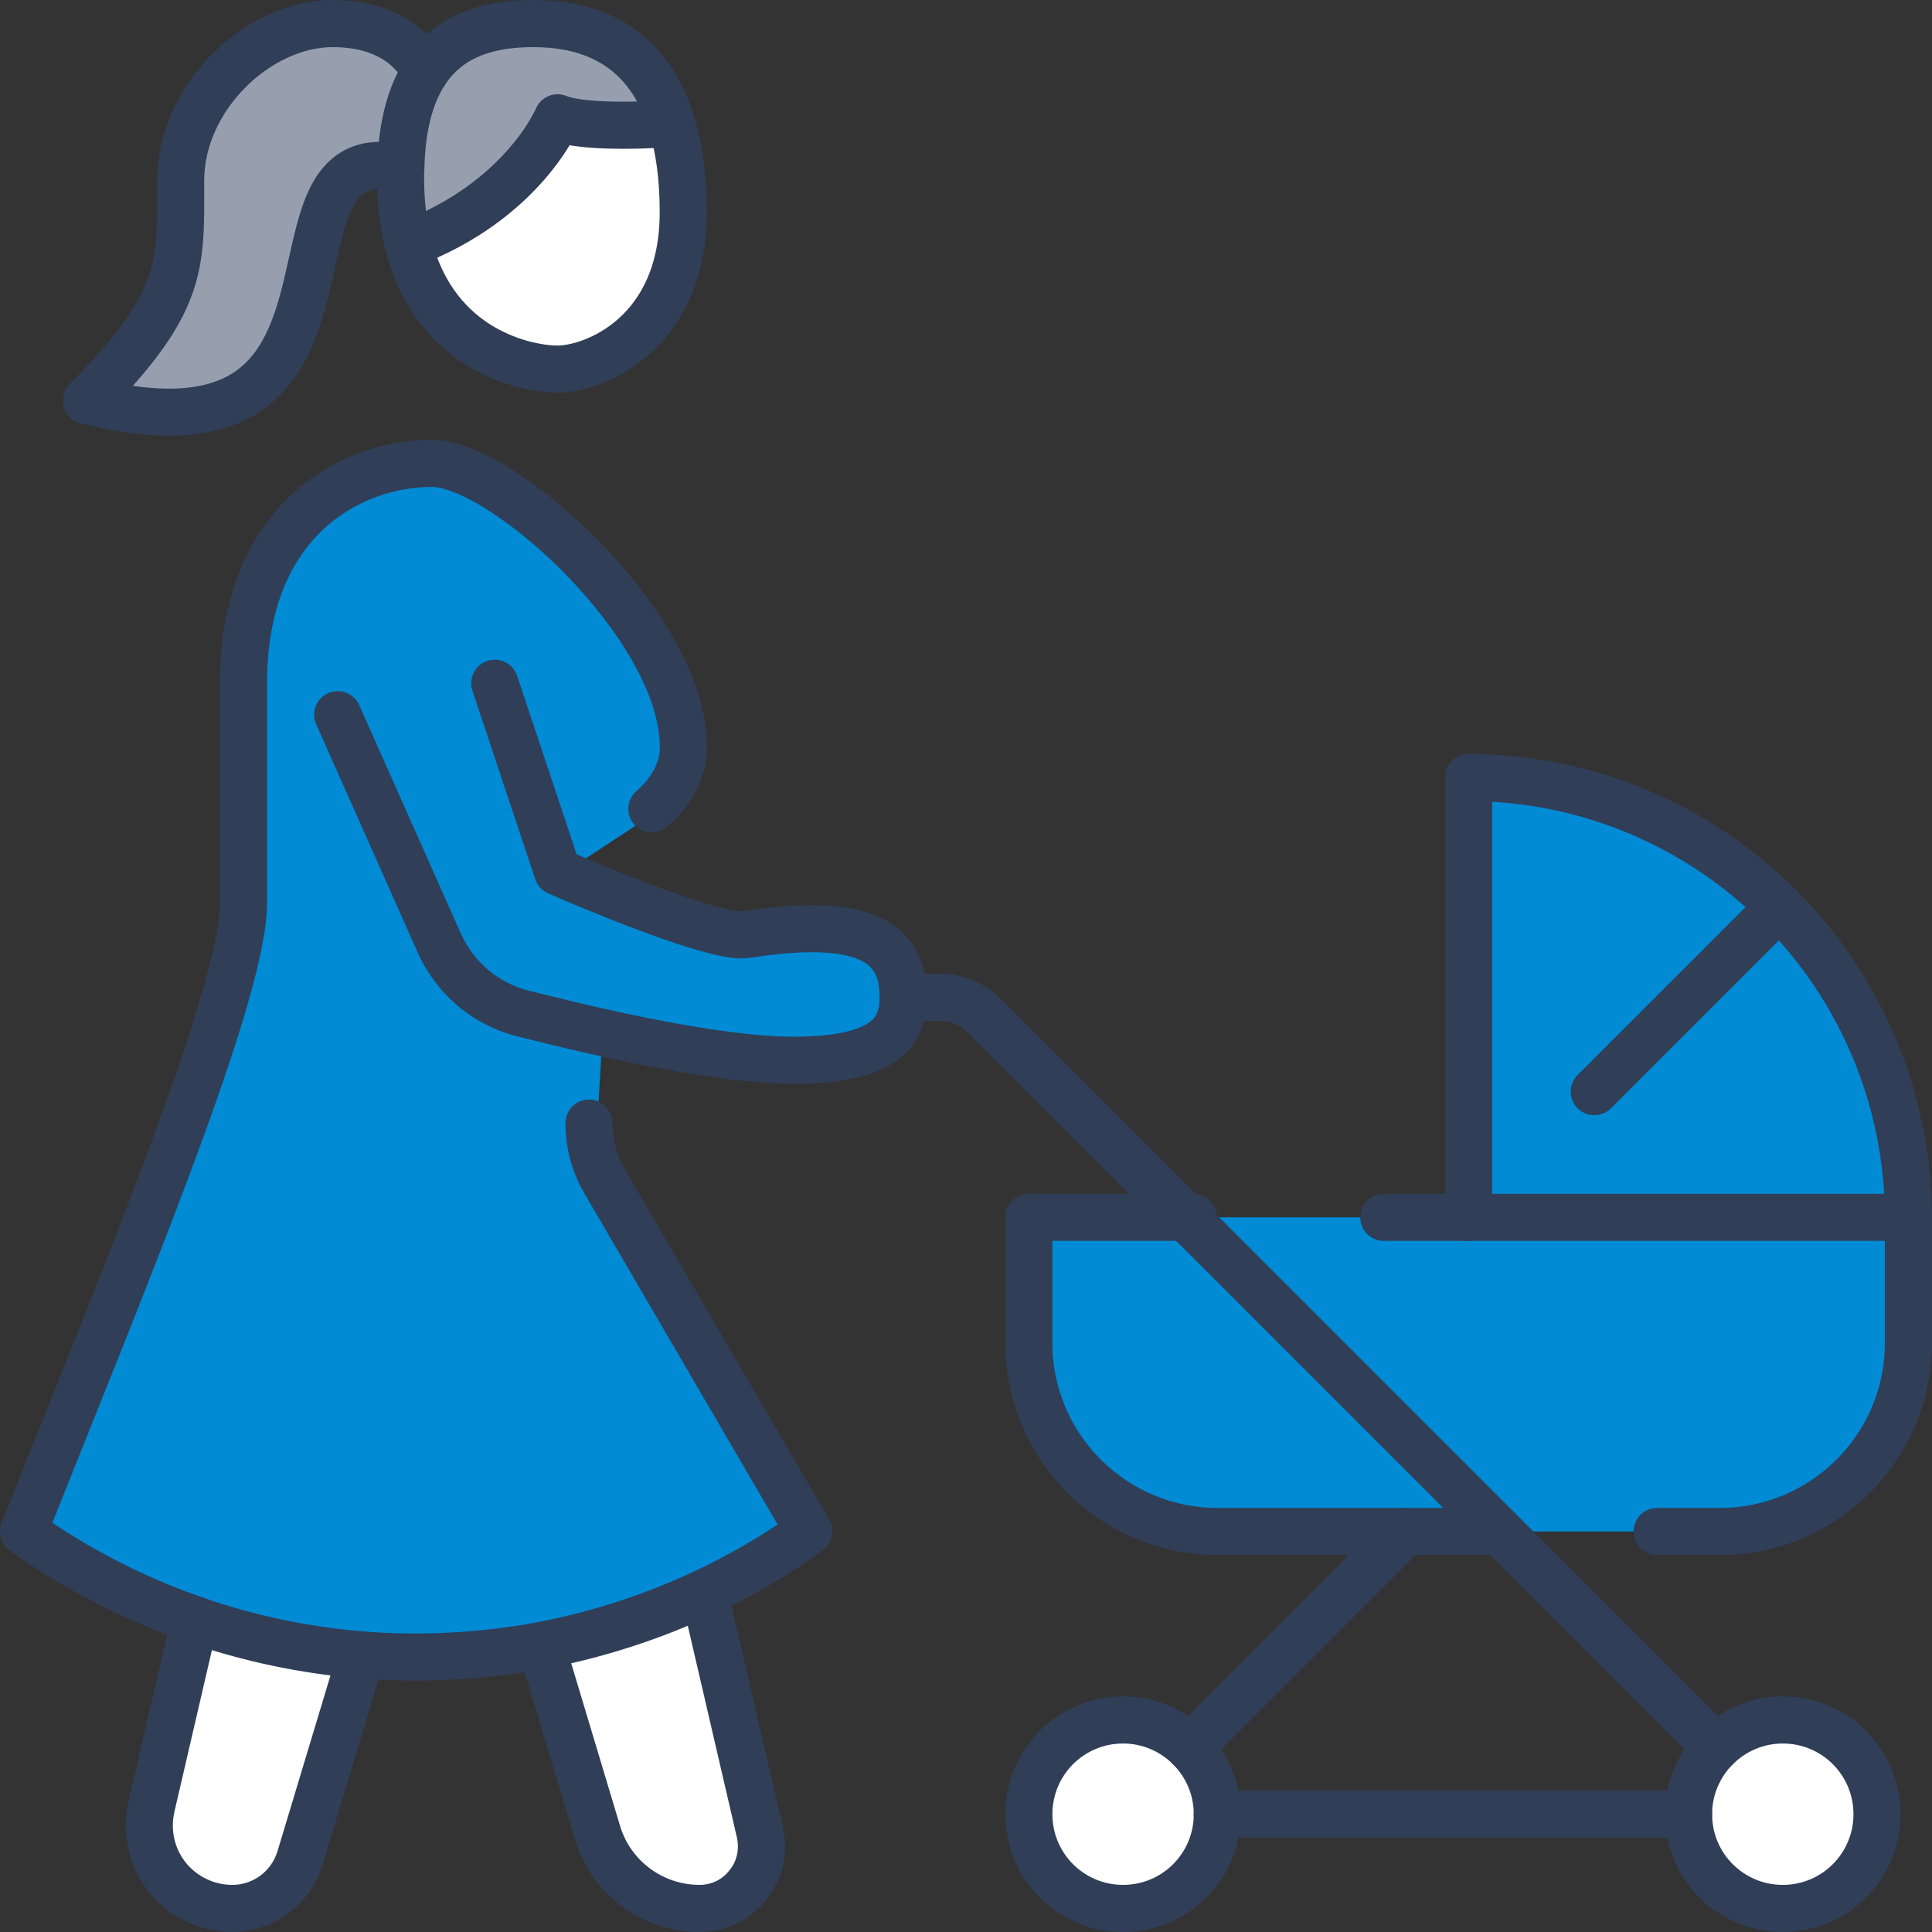
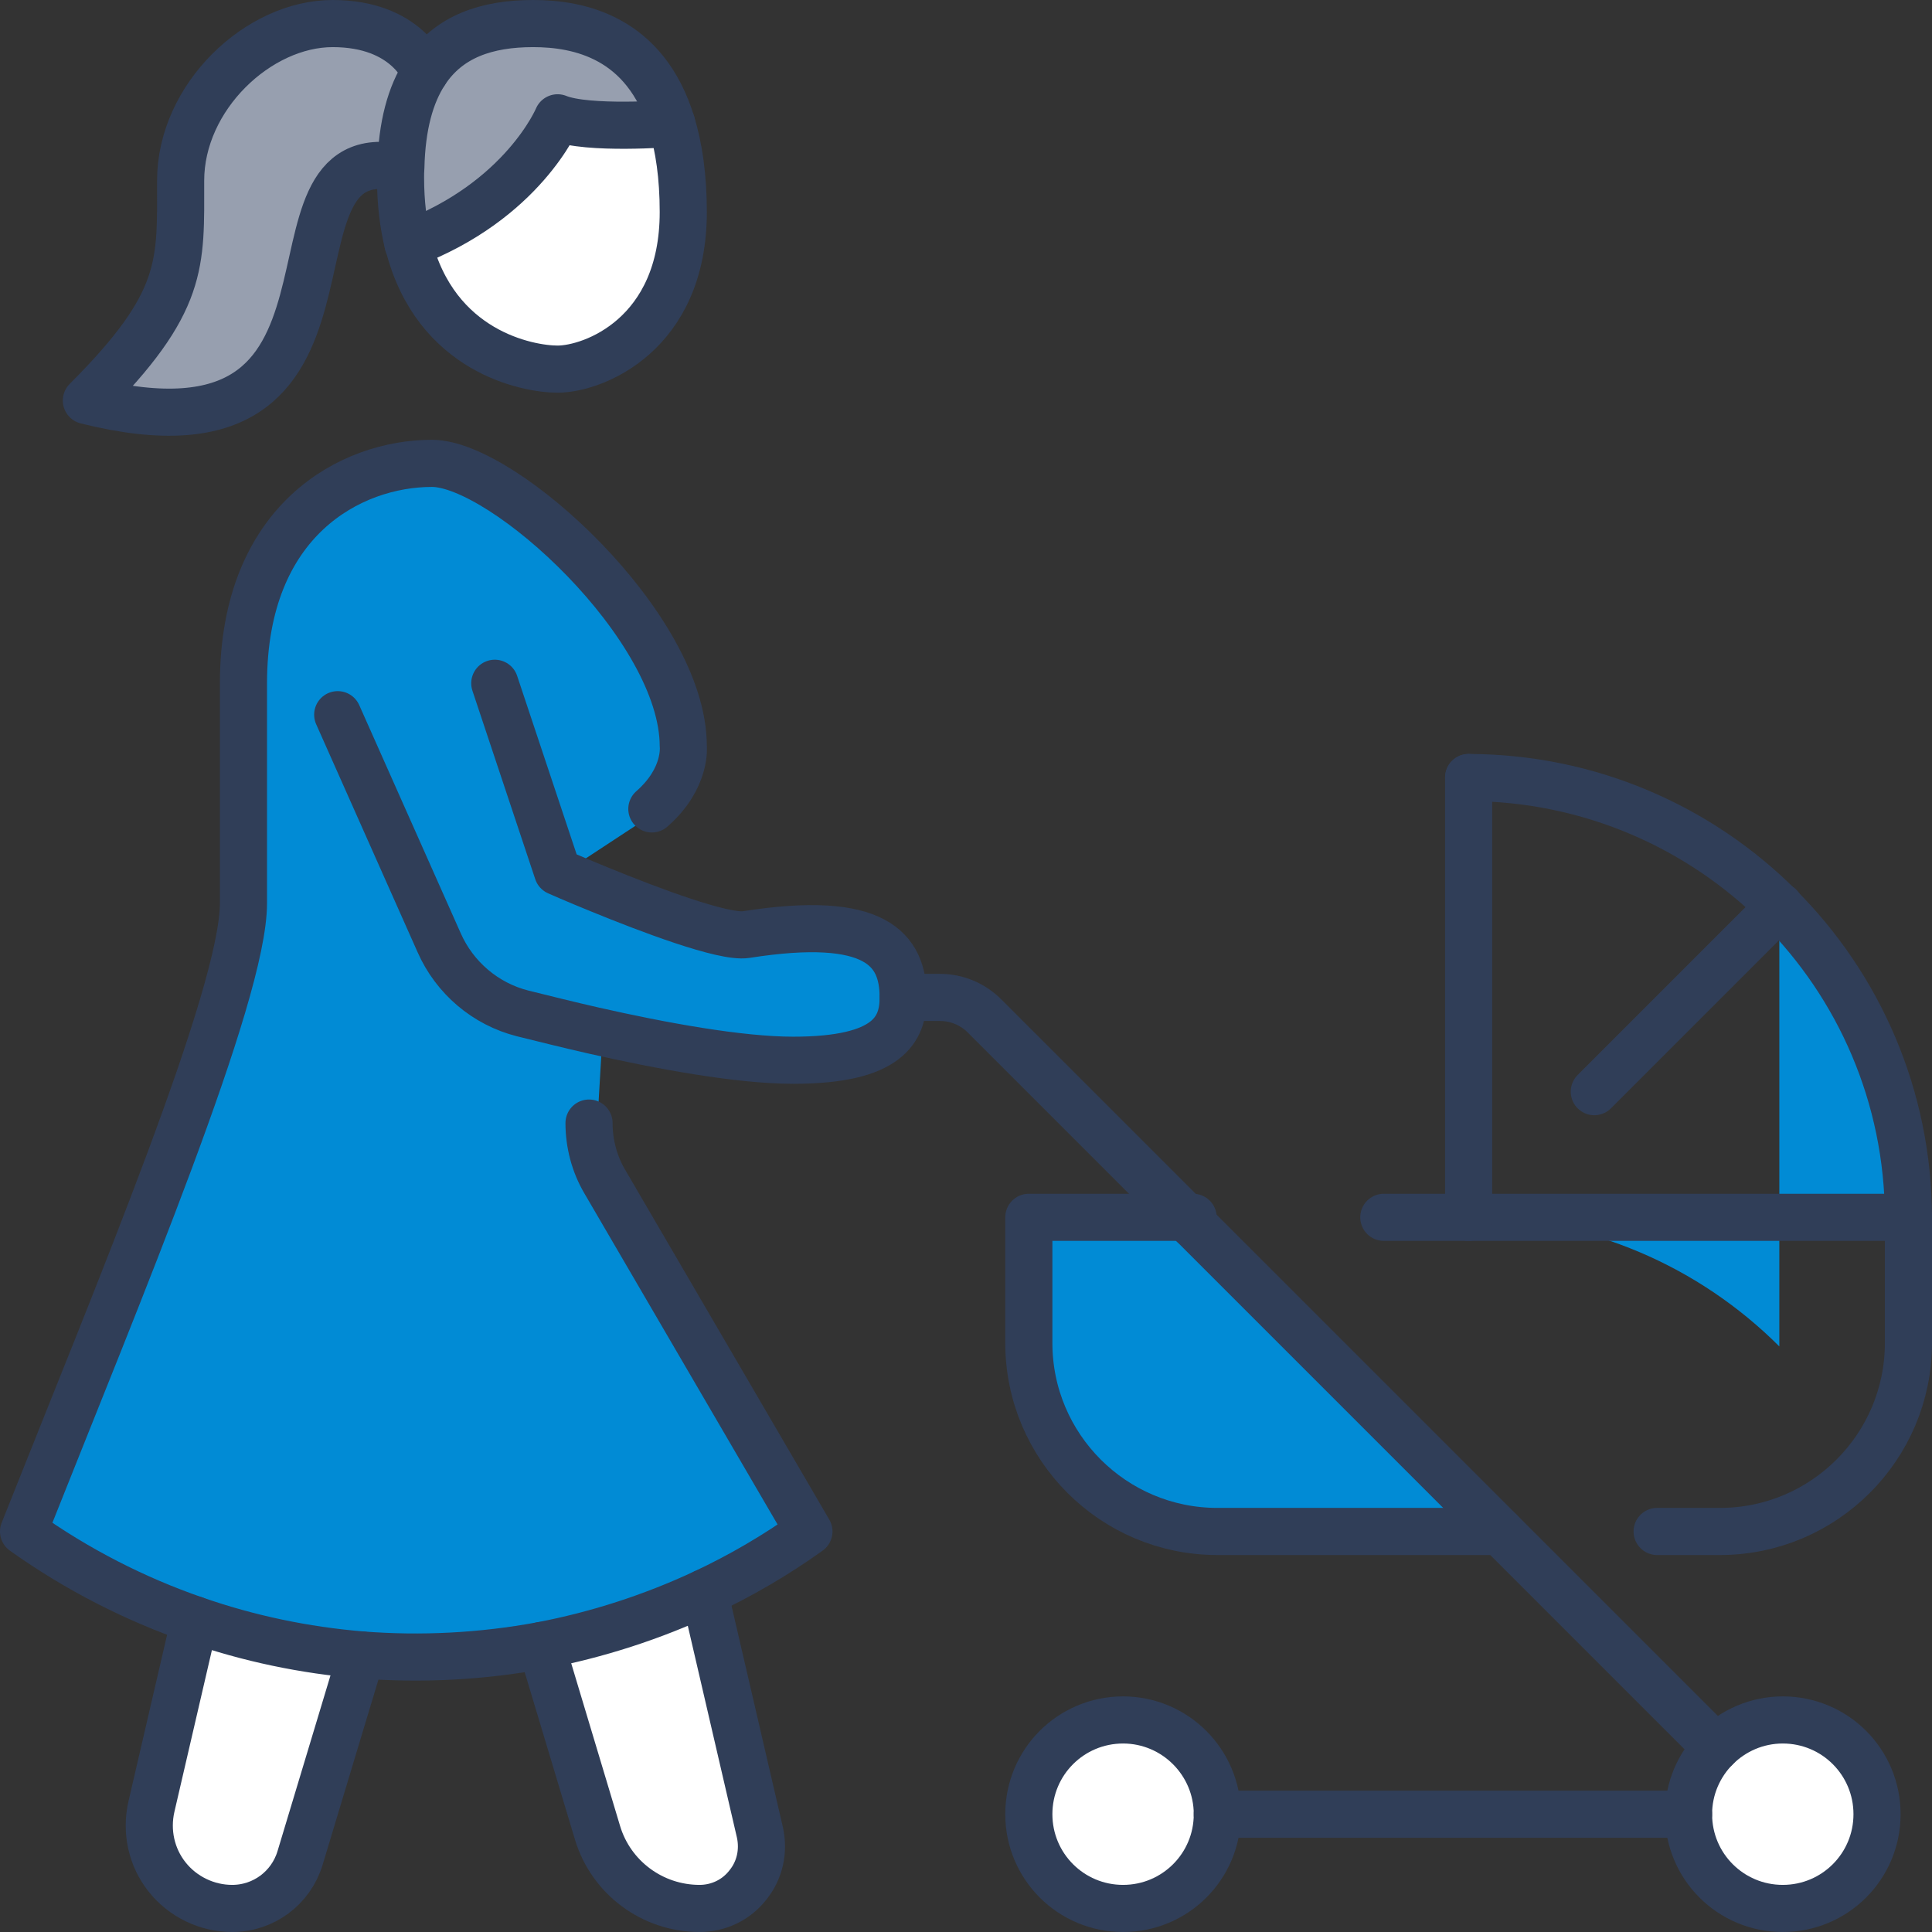
<svg xmlns="http://www.w3.org/2000/svg" xmlns:ns1="http://sodipodi.sourceforge.net/DTD/sodipodi-0.dtd" xmlns:ns2="http://www.inkscape.org/namespaces/inkscape" id="Layer_2" data-name="Layer 2" viewBox="0 0 492 492" version="1.1" ns1:docname="maternity-icon.svg" ns2:version="1.2.2 (732a01da63, 2022-12-09)">
  <rect x="0" y="0" width="492" height="492" fill="#333333" stroke="none" />
  <ns1:namedview id="namedview79" pagecolor="#ffffff" bordercolor="#000000" borderopacity="0.25" ns2:showpageshadow="2" ns2:pageopacity="0.0" ns2:pagecheckerboard="0" ns2:deskcolor="#d1d1d1" showgrid="false" ns2:zoom="1.7012195" ns2:cx="217.78495" ns2:cy="246.29391" ns2:window-width="1920" ns2:window-height="1017" ns2:window-x="1912" ns2:window-y="-8" ns2:window-maximized="1" ns2:current-layer="g32" />
  <defs id="defs4">
    <style id="style2">
      .cls-1 {
        fill: #fff;
      }

      .cls-2 {
        fill: none;
        stroke: #303e58;
        stroke-linecap: round;
        stroke-linejoin: round;
        stroke-width: 12px;
      }

      .cls-3 {
        fill: #018bd5;
      }

      .cls-4 {
        fill: #ebedf0;
      }

      .cls-5 {
        fill: #979faf;
      }
    </style>
  </defs>
  <g id="g72">
    <g id="g32">
      <path class="cls-3" d="m 358,390 h -48 c -26.48,0 -48,-21.52 -48,-48 v -32 h 40 l 1.84,1.84 66.16,66.16 12,12 z" id="path8" />
-       <path class="cls-3" d="M 303.84,311.84 302,310 h 184 v 32 c 0,26.48 -21.52,48 -48,48 h -56 l -12,-12 z" id="path10" />
      <path class="cls-1" d="m 454,438 c 13.28,0 24,10.72 24,24 0,13.28 -10.72,24 -24,24 -13.28,0 -24,-10.72 -24,-24 0,-6.64 2.72,-12.64 7.04,-16.96 4.32,-4.32 10.32,-7.04 16.96,-7.04 z" id="path12" />
      <path class="cls-1" d="m 302.96,445.04 c 4.32,4.32 7.04,10.32 7.04,16.96 0,13.28 -10.72,24 -24,24 -13.28,0 -24,-10.72 -24,-24 0,-13.28 10.72,-24 24,-24 6.64,0 12.64,2.72 16.96,7.04 z" id="path14" />
      <path class="cls-1" d="m 193.52,466.64 c 1.04,4.72 0,9.6 -3.04,13.36 -2.96,3.84 -7.52,6 -12.32,6 -12,0 -22.56,-7.84 -26,-19.28 l -14.32,-47.68 c 14.24,-2.72 28.16,-7.2 41.52,-13.44 z" id="path16" />
      <path class="cls-1" d="M 92,421.44 76.4,473.2 c -2.32,7.6 -9.28,12.8 -17.28,12.8 -6.4,0 -12.56,-2.96 -16.56,-8 -4,-5.04 -5.44,-11.6 -4,-17.92 l 11.04,-47.6 c 13.76,4.8 28,7.76 42.4,8.96 z" id="path18" />
      <path class="cls-1" d="m 171.04,31.44 c 1.84,6 2.96,13.44 2.96,22.56 0,31.36 -23.04,40 -32,40 -7.6,0 -31.12,-4.4 -38,-31.84 C 133.2,51.2 142,30 142,30 c 7.6,3.12 29.04,1.44 29.04,1.44 z" id="path20" />
      <path class="cls-3" d="m 230,254 c 0,8 -3.6,16 -28,16 -13.76,0 -33.68,-3.68 -50.64,-7.52 l 1.44,-35.92 c 12.32,5.04 31.44,12.32 37.2,11.44 33.04,-5.2 40,3.76 40,16 z" id="path22" />
      <path class="cls-3" d="m 139.777,419.04 c -15.342,2.8 -31.009,3.6 -46.514,2.4 -14.612,-1.2 -29.061,-4.16 -43.023,-8.96 C 34.736,407.2 19.8,399.68 6,390 30.759,328.56 62.823,253.28 62.823,230 v -56 c 0,-41.6 27.762,-56 48.705,-56 18.508,0 64.941,41.6 64.941,72 0,0 0.974,8.16 -8.118,16 l -12.907,8.48 -11.446,7.52 c 0,0 4.546,2 10.959,4.56 l -1.461,35.92 -1.38,23.52 c 0,5.2 1.38,10.4 4.059,14.88 L 208.939,390 c -8.605,6.08 -17.696,11.28 -27.031,15.6 -13.556,6.24 -27.681,10.72 -42.13,13.44 z" id="path24" style="stroke-width:1.007" />
      <path class="cls-5" d="m 84.72,6 c 18.96,0 23.52,12.4 23.52,12.4 -3.68,5.68 -5.92,13.52 -6.16,24.32 H 102 C 62.32,34.08 102,122 22,102 47.12,76.88 46,67.28 46,46 46,24.72 65.68,6 84.72,6 Z" id="path26" />
      <path class="cls-5" d="m 171.04,31.44 c 0,0 -21.44,1.68 -29.04,-1.44 0,0 -8.8,21.2 -38,32.16 h -0.08 C 102.72,57.28 102,51.68 102,45.2 c 0,-0.88 0,-1.68 0.08,-2.48 0.24,-10.8 2.48,-18.64 6.16,-24.32 6,-9.2 15.84,-12.4 27.52,-12.4 11.68,0 28.56,3.44 35.28,25.44 z" id="path28" />
-       <path class="cls-3" d="m 453.12,230.88 c 20.24,20.24 32.8,48.24 32.88,79.12 H 374 V 198 c 30.88,0.08 58.88,12.64 79.12,32.88 z" id="path30" />
+       <path class="cls-3" d="m 453.12,230.88 c 20.24,20.24 32.8,48.24 32.88,79.12 H 374 c 30.88,0.08 58.88,12.64 79.12,32.88 z" id="path30" />
    </g>
    <g id="g70">
      <path class="cls-2" d="m 430,462 c 0,13.28 10.72,24 24,24 13.28,0 24,-10.72 24,-24 0,-13.28 -10.72,-24 -24,-24 -6.64,0 -12.64,2.72 -16.96,7.04 -4.32,4.32 -7.04,10.32 -7.04,16.96 z" id="path34" />
      <path class="cls-2" d="m 310,462 c 0,-6.64 -2.72,-12.64 -7.04,-16.96 C 298.64,440.72 292.64,438 286,438 c -13.28,0 -24,10.72 -24,24 0,13.28 10.72,24 24,24 13.28,0 24,-10.72 24,-24 z" id="path36" />
      <line class="cls-2" x1="430" y1="462" x2="310" y2="462" id="line38" />
      <path class="cls-2" d="M 352.4,310 H 486 v 32 c 0,26.48 -21.52,48 -48,48 h -16" id="path40" />
      <path class="cls-2" d="m 382,390 h -72 c -26.48,0 -48,-21.52 -48,-48 v -32 h 41.84" id="path42" />
      <line class="cls-2" x1="374" y1="310" x2="374" y2="198" id="line44" />
      <polyline class="cls-2" points="406 278 453.12 230.88 453.2 230.8" id="polyline46" />
      <path class="cls-2" d="M 486,310 C 485.92,279.12 473.36,251.12 453.12,230.88 432.88,210.64 404.88,198.08 374,198" id="path48" />
      <polyline class="cls-2" points="303.84 311.84 370 378 382 390 437.04 445.04" id="polyline50" />
      <path class="cls-2" d="m 230,254 h 9.36 c 4.24,0 8.32,1.68 11.36,4.72 L 302,310 l 1.84,1.84" id="path52" />
-       <line class="cls-2" x1="358" y1="390" x2="302.96" y2="445.04" id="line54" />
      <path class="cls-2" d="M 103.92,62.16 C 102.72,57.28 102,51.68 102,45.2 c 0,-0.88 0,-1.68 0.08,-2.48 0.24,-10.8 2.48,-18.64 6.16,-24.32 6,-9.2 15.84,-12.4 27.52,-12.4 11.68,0 28.56,3.44 35.28,25.44 1.84,6 2.96,13.44 2.96,22.56 0,31.36 -23.04,40 -32,40 -7.6,0 -31.12,-4.4 -38,-31.84" id="path56" />
      <path class="cls-2" d="m 171.04,31.44 c 0,0 -21.44,1.68 -29.04,-1.44 0,0 -8.8,21.2 -38,32.16 h -0.08" id="path58" />
      <path class="cls-2" d="M 108.24,18.4 C 108.24,18.4 103.68,6 84.72,6 65.76,6 46,24.72 46,46 c 0,21.28 1.12,30.88 -24,56 80,20 40.32,-67.92 80,-59.28" id="path60" />
      <path class="cls-2" d="m 166,206 c 8.96,-7.84 8,-16 8,-16 0,-30.4 -45.76,-72 -64,-72 -20.64,0 -48,14.4 -48,56 v 56 c 0,23.28 -31.6,98.56 -56,160 13.6,9.68 28.32,17.2 43.6,22.48 13.76,4.8 28,7.76 42.4,8.96 15.28,1.2 30.72,0.4 45.84,-2.4 14.24,-2.72 28.16,-7.2 41.52,-13.44 9.2,-4.32 18.16,-9.52 26.64,-15.6 l -52,-89.12 c -2.64,-4.48 -4,-9.68 -4,-14.88" id="path62" />
      <path class="cls-2" d="m 86,182 25.84,58.08 c 3.92,8.88 11.76,15.6 21.28,18 5.2,1.28 11.52,2.88 18.24,4.4 16.96,3.84 36.88,7.52 50.64,7.52 24.4,0 28,-8 28,-16 0,-12.24 -6.96,-21.2 -40,-16 -5.76,0.88 -24.88,-6.4 -37.2,-11.44 C 146.48,224 142,222 142,222 l -16,-48" id="path64" />
      <path class="cls-2" d="m 137.84,419.04 14.32,47.68 c 3.44,11.44 14,19.28 26,19.28 4.8,0 9.36,-2.16 12.32,-6 3.04,-3.76 4.08,-8.64 3.04,-13.36 L 179.36,405.6" id="path66" />
      <path class="cls-2" d="m 49.6,412.48 -11.04,47.6 c -1.44,6.32 0,12.88 4,17.92 4,5.04 10.16,8 16.56,8 8,0 14.96,-5.2 17.28,-12.8 L 92,421.44" id="path68" />
    </g>
  </g>
</svg>